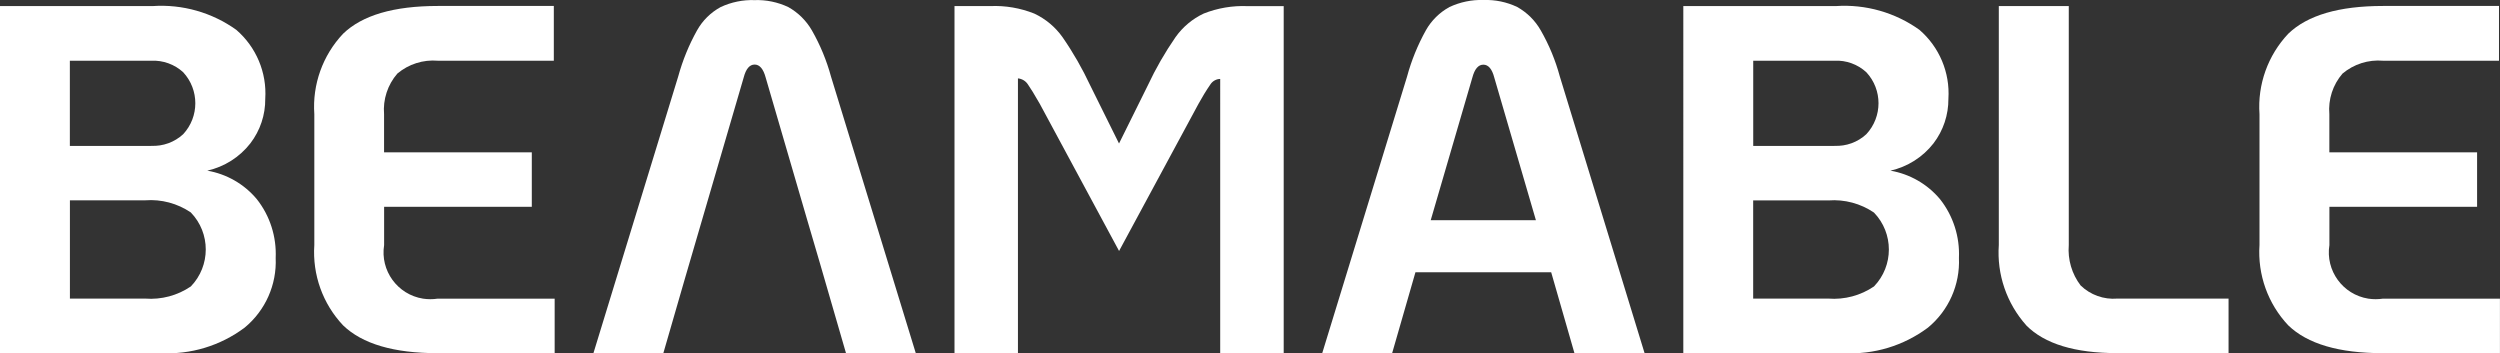
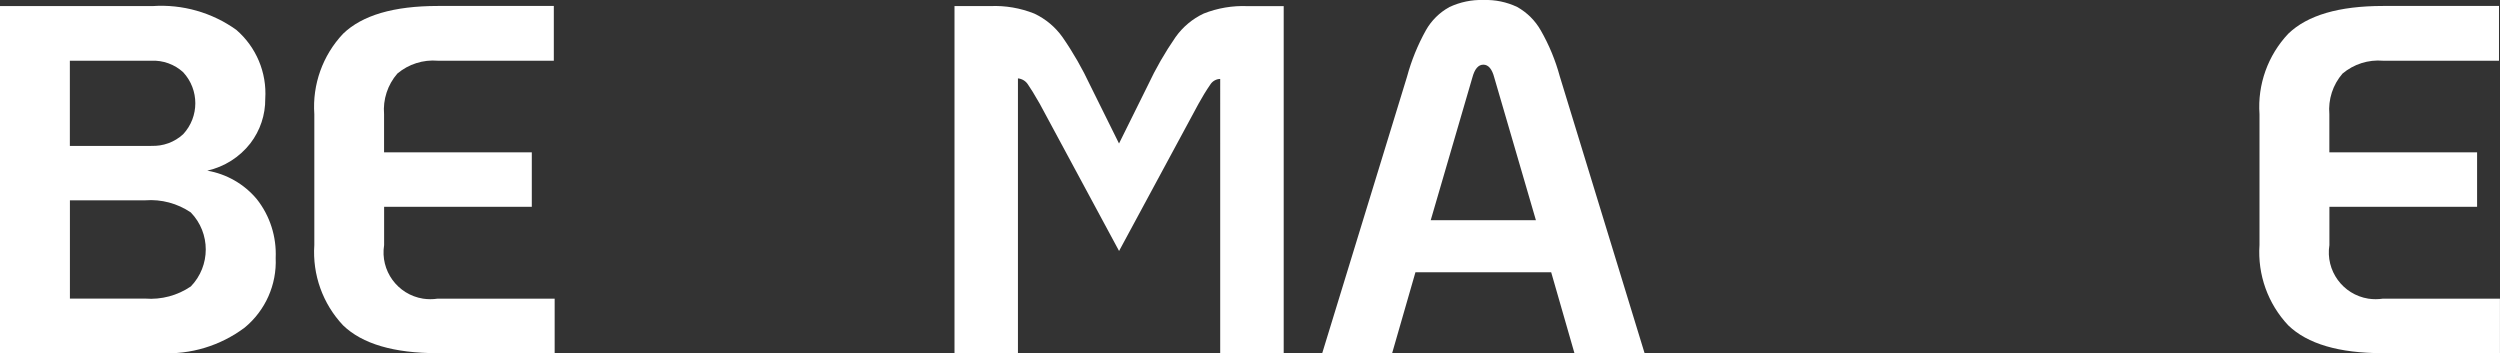
<svg xmlns="http://www.w3.org/2000/svg" id="Layer_2" data-name="Layer 2" viewBox="0 0 448.43 63.38">
  <rect x="0" y="0" width="448.43" height="63.38" fill="#333333" stroke="none" />
  <defs>
    <style>
      .cls-1 {
        fill: #fff;
      }
    </style>
  </defs>
  <g id="Layer_1-2" data-name="Layer 1">
    <g id="Layer_2-2" data-name="Layer 2">
      <g id="uuid-247ecb46-903d-4bd5-9fac-82022dcfd773" data-name="Layer 1-2">
        <g id="Group_201" data-name="Group 201">
-           <path id="Path_662" data-name="Path 662" class="cls-1" d="M0,1.09h27.39c5.34-.36,10.64,1.15,14.99,4.26,3.57,3.08,5.5,7.65,5.2,12.36.03,2.89-.91,5.7-2.67,8-1.93,2.48-4.67,4.21-7.73,4.9,3.48.6,6.63,2.41,8.89,5.12,2.36,2.99,3.55,6.74,3.38,10.54.21,4.8-1.85,9.43-5.56,12.49-4.35,3.26-9.72,4.89-15.16,4.58H0V1.09ZM27.12,26.16c2.11.1,4.18-.65,5.74-2.09,2.9-3.13,2.9-7.97,0-11.11-1.56-1.43-3.63-2.17-5.74-2.07h-14.59v15.28h14.59ZM26.06,53.56c2.89.22,5.77-.55,8.17-2.18,3.57-3.7,3.57-9.57,0-13.27-2.4-1.63-5.28-2.4-8.17-2.18h-13.52v17.63h13.52Z" />
+           <path id="Path_662" data-name="Path 662" class="cls-1" d="M0,1.09h27.39c5.34-.36,10.64,1.15,14.99,4.26,3.57,3.08,5.5,7.65,5.2,12.36.03,2.89-.91,5.7-2.67,8-1.93,2.48-4.67,4.21-7.73,4.9,3.48.6,6.63,2.41,8.89,5.12,2.36,2.99,3.55,6.74,3.38,10.54.21,4.8-1.85,9.43-5.56,12.49-4.35,3.26-9.72,4.89-15.16,4.58H0V1.09M27.12,26.16c2.11.1,4.18-.65,5.74-2.09,2.9-3.13,2.9-7.97,0-11.11-1.56-1.43-3.63-2.17-5.74-2.07h-14.59v15.28h14.59ZM26.06,53.56c2.89.22,5.77-.55,8.17-2.18,3.57-3.7,3.57-9.57,0-13.27-2.4-1.63-5.28-2.4-8.17-2.18h-13.52v17.63h13.52Z" />
          <path id="Path_663" data-name="Path 663" class="cls-1" d="M61.54,58.36c-3.65-3.87-5.52-9.09-5.16-14.41v-23.48c-.37-5.31,1.5-10.54,5.16-14.42,3.44-3.32,9.1-4.98,16.99-4.98h20.81v9.82h-20.81c-2.63-.22-5.24.61-7.26,2.31-1.74,2.01-2.6,4.64-2.38,7.29v6.84h26.5v9.77h-26.49v6.86c-.73,4.58,2.4,8.88,6.98,9.61.87.13,1.75.13,2.62,0h20.99v9.78h-20.99c-7.87,0-13.53-1.67-16.97-5Z" />
          <path id="Path_664" data-name="Path 664" class="cls-1" d="M171.19,1.09h6.49c2.67-.11,5.34.35,7.83,1.34,2.03.95,3.78,2.41,5.07,4.23,1.9,2.74,3.56,5.64,4.98,8.67l5.16,10.41,5.16-10.41c1.41-3.02,3.08-5.92,4.98-8.67,1.29-1.82,3.03-3.28,5.05-4.23,2.5-.99,5.18-1.44,7.86-1.33h6.49v62.24h-11.39V14.16c-.71.01-1.36.38-1.75.97-.77,1.12-1.48,2.28-2.13,3.47l-14.26,26.42-14.23-26.41c-.95-1.66-1.66-2.82-2.13-3.48-.4-.61-1.05-1-1.78-1.07v49.27h-11.38V1.09Z" />
          <path id="Path_665" data-name="Path 665" class="cls-1" d="M278.26,48.84h-24.37l-4.18,14.51h-12.54l15.21-49.59c.78-2.9,1.92-5.69,3.38-8.32.99-1.76,2.46-3.21,4.23-4.18,1.91-.89,4-1.33,6.1-1.26,2.09-.07,4.16.35,6.05,1.25,1.77.99,3.23,2.44,4.23,4.2,1.49,2.6,2.64,5.38,3.42,8.27l15.2,49.62h-12.58l-4.17-14.5ZM275.5,39.5l-7.47-25.59c-.4-1.54-1.06-2.31-1.96-2.31-.9,0-1.56.77-1.97,2.31l-7.47,25.59h18.86Z" />
-           <path id="Path_666" data-name="Path 666" class="cls-1" d="M301.91,1.09h27.39c5.34-.36,10.64,1.15,14.99,4.26,3.57,3.08,5.5,7.65,5.2,12.36.02,2.89-.92,5.71-2.67,8-1.93,2.48-4.67,4.21-7.73,4.9,3.48.6,6.63,2.41,8.9,5.12,2.36,2.99,3.56,6.73,3.39,10.54.21,4.8-1.84,9.43-5.55,12.49-4.36,3.26-9.73,4.89-15.16,4.58h-28.73V1.09ZM329.04,26.16c2.11.1,4.18-.65,5.73-2.09,2.91-3.13,2.91-7.98,0-11.11-1.56-1.43-3.62-2.18-5.73-2.07h-14.56v15.28h14.56ZM327.97,53.56c2.89.22,5.77-.55,8.17-2.18,3.56-3.7,3.56-9.55,0-13.25-2.4-1.63-5.28-2.4-8.17-2.18h-13.5v17.61h13.5Z" />
-           <path id="Path_667" data-name="Path 667" class="cls-1" d="M363.46,58.36c-3.52-3.94-5.3-9.13-4.93-14.41V1.09h12.55v42.86c-.21,2.6.55,5.19,2.13,7.26,1.75,1.69,4.15,2.55,6.57,2.35h19.96v9.78h-19.96c-7.6,0-13.04-1.66-16.33-4.98Z" />
          <path id="Path_668" data-name="Path 668" class="cls-1" d="M410.45,58.36c-3.65-3.87-5.52-9.09-5.16-14.41v-23.48c-.37-5.31,1.5-10.54,5.16-14.42,3.44-3.32,9.1-4.98,16.99-4.98h20.81v9.82h-20.81c-2.63-.22-5.24.61-7.26,2.31-1.74,2.01-2.59,4.64-2.36,7.29v6.84h26.5v9.77h-26.49v6.86c-.73,4.58,2.4,8.88,6.98,9.61.87.13,1.75.13,2.62,0h20.99v9.78h-20.99c-7.89,0-13.55-1.67-16.99-5Z" />
-           <path id="Path_669" data-name="Path 669" class="cls-1" d="M151.72,63.33h12.54l-15.2-49.59c-.79-2.9-1.94-5.68-3.43-8.29-1.01-1.75-2.47-3.19-4.23-4.18-1.89-.89-3.96-1.32-6.05-1.25-2.1-.07-4.19.36-6.09,1.25-1.78.97-3.24,2.41-4.23,4.18-1.46,2.61-2.59,5.39-3.38,8.27l-15.2,49.61h12.54c6.49-22.5-1.14,3.88,14.41-49.44.4-1.54,1.06-2.31,1.96-2.31.9,0,1.56.78,1.98,2.33,15.08,51.76,6.14,20.81,14.4,49.41Z" />
        </g>
      </g>
    </g>
  </g>
</svg>